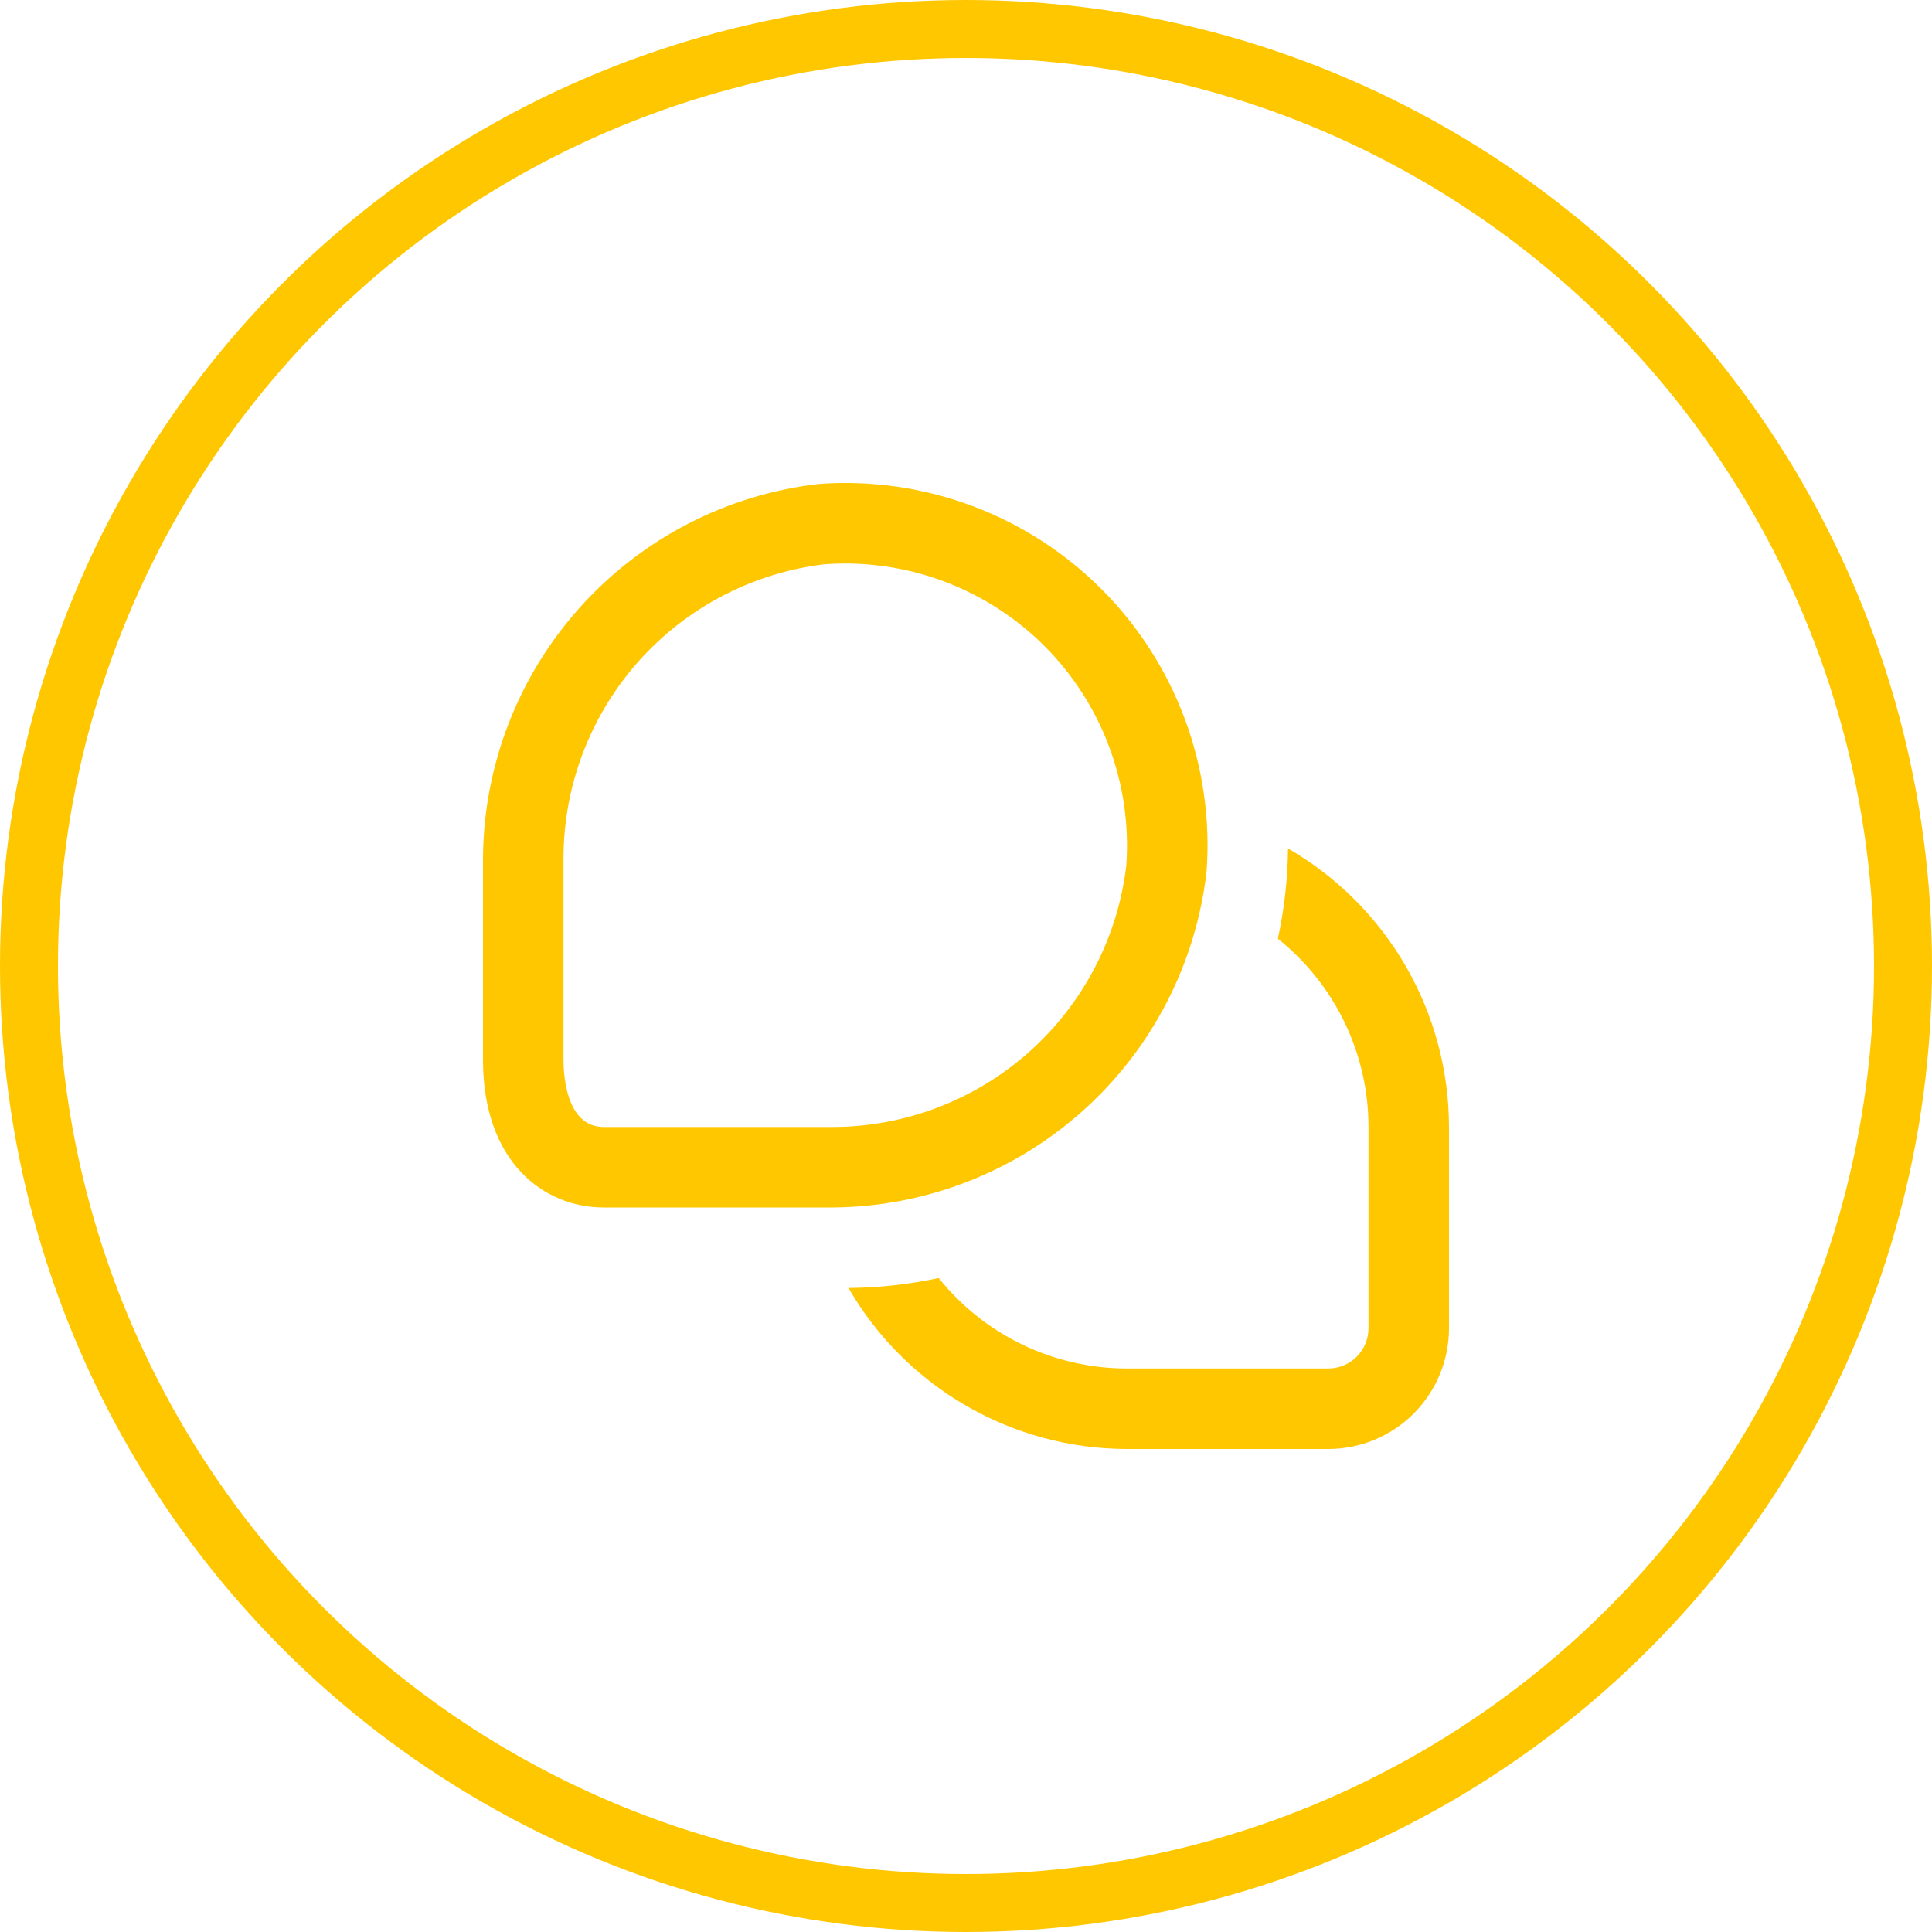
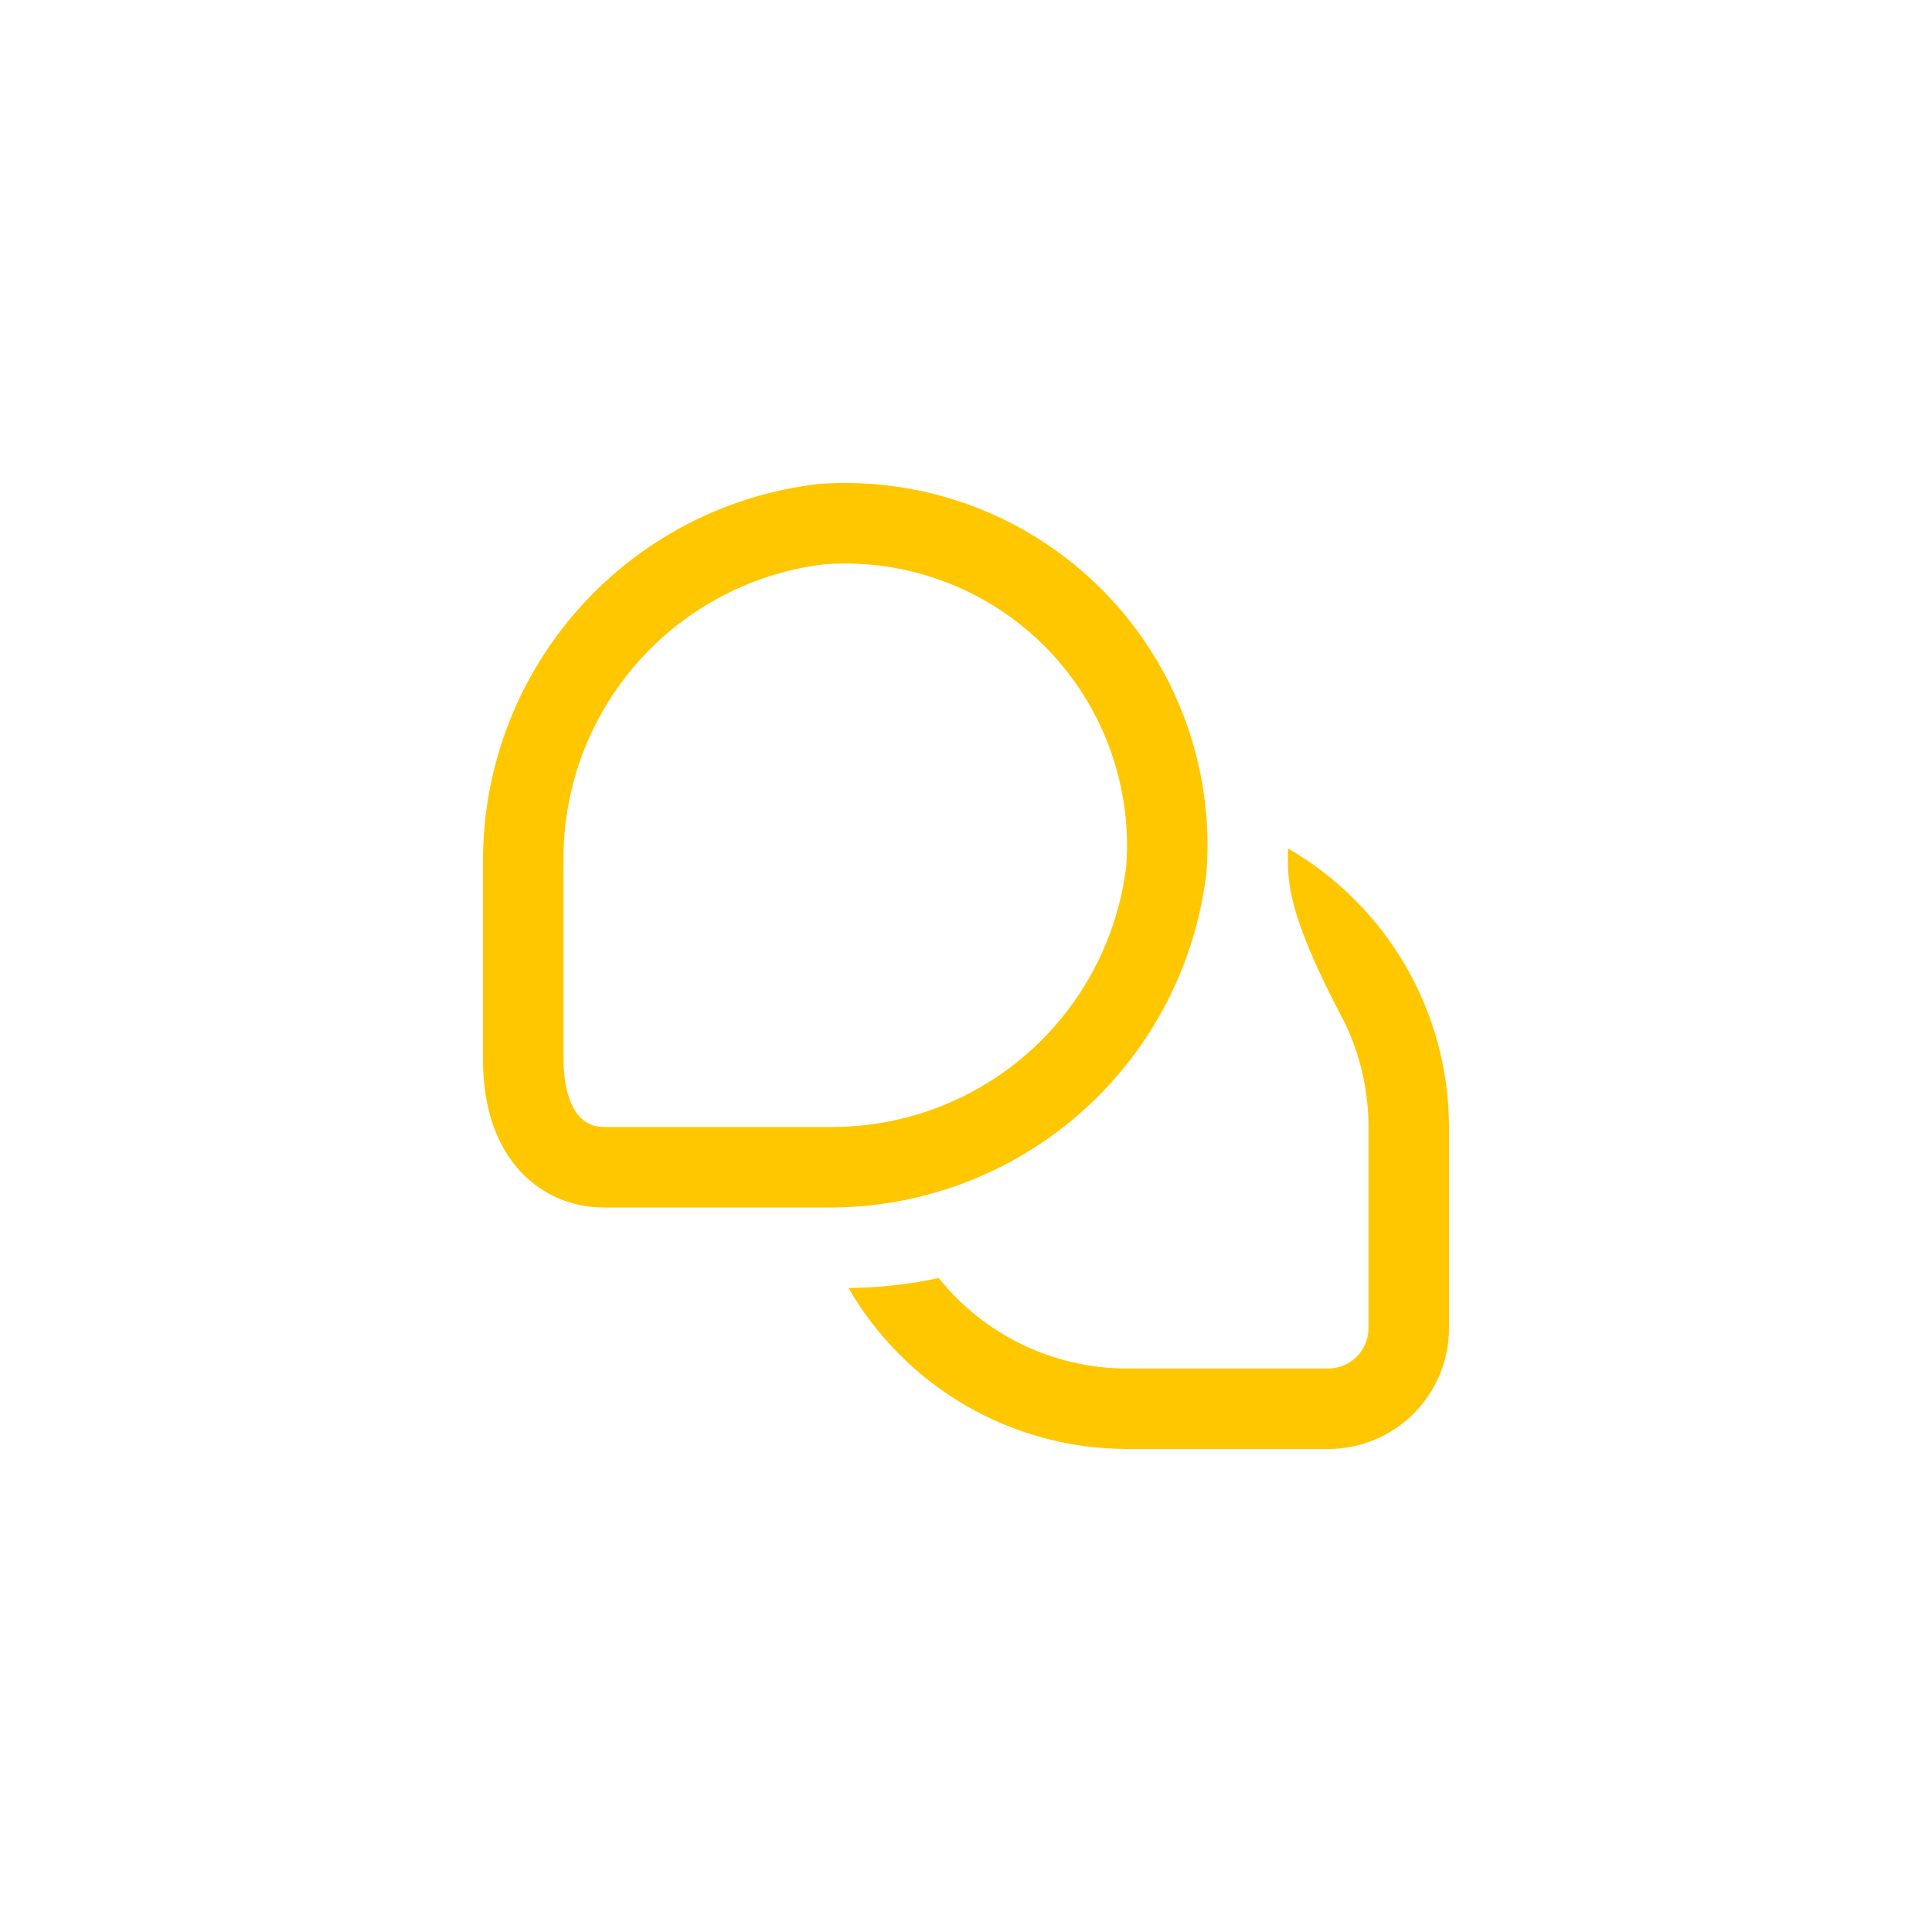
<svg xmlns="http://www.w3.org/2000/svg" width="100" height="100" viewBox="0 0 100 100" fill="none">
-   <circle cx="50" cy="50" r="48.5" stroke="#FFC700" stroke-width="3" />
  <g clip-path="url(#clip0_858_14)">
-     <path d="M75 58.333V68.75C75 70.407 74.341 71.997 73.169 73.169C71.997 74.341 70.408 75 68.75 75H58.333C55.411 74.997 52.54 74.225 50.01 72.763C47.479 71.3 45.378 69.198 43.917 66.666C45.487 66.655 47.052 66.482 48.587 66.15C49.757 67.612 51.24 68.792 52.927 69.602C54.614 70.413 56.462 70.834 58.333 70.833H68.75C69.302 70.833 69.832 70.614 70.223 70.223C70.614 69.832 70.833 69.302 70.833 68.75V58.333C70.833 56.461 70.411 54.612 69.599 52.925C68.787 51.238 67.605 49.756 66.142 48.587C66.477 47.053 66.653 45.487 66.667 43.916C69.198 45.378 71.3 47.479 72.763 50.01C74.225 52.54 74.997 55.41 75 58.333ZM62.452 45.106C62.647 42.422 62.262 39.727 61.323 37.205C60.383 34.684 58.913 32.393 57.01 30.49C55.107 28.587 52.816 27.116 50.294 26.177C47.772 25.238 45.078 24.853 42.394 25.048C37.637 25.591 33.244 27.854 30.04 31.412C26.836 34.969 25.044 39.575 25 44.362V54.862C25 60.137 28.14 62.5 31.25 62.5H43.125C47.914 62.459 52.523 60.667 56.083 57.464C59.643 54.26 61.908 49.864 62.452 45.106V45.106ZM54.062 33.439C55.541 34.922 56.685 36.704 57.415 38.667C58.146 40.629 58.446 42.726 58.296 44.814C57.851 48.53 56.063 51.956 53.269 54.446C50.475 56.935 46.867 58.318 43.125 58.333H31.25C29.317 58.333 29.167 55.677 29.167 54.862V44.362C29.184 40.621 30.568 37.016 33.058 34.224C35.548 31.432 38.973 29.647 42.688 29.204C43.033 29.179 43.379 29.166 43.725 29.166C45.644 29.165 47.545 29.541 49.319 30.274C51.093 31.008 52.705 32.083 54.062 33.439Z" fill="#FFC700" />
+     <path d="M75 58.333V68.75C75 70.407 74.341 71.997 73.169 73.169C71.997 74.341 70.408 75 68.75 75H58.333C55.411 74.997 52.54 74.225 50.01 72.763C47.479 71.3 45.378 69.198 43.917 66.666C45.487 66.655 47.052 66.482 48.587 66.15C49.757 67.612 51.24 68.792 52.927 69.602C54.614 70.413 56.462 70.834 58.333 70.833H68.75C69.302 70.833 69.832 70.614 70.223 70.223C70.614 69.832 70.833 69.302 70.833 68.75V58.333C70.833 56.461 70.411 54.612 69.599 52.925C66.477 47.053 66.653 45.487 66.667 43.916C69.198 45.378 71.3 47.479 72.763 50.01C74.225 52.54 74.997 55.41 75 58.333ZM62.452 45.106C62.647 42.422 62.262 39.727 61.323 37.205C60.383 34.684 58.913 32.393 57.01 30.49C55.107 28.587 52.816 27.116 50.294 26.177C47.772 25.238 45.078 24.853 42.394 25.048C37.637 25.591 33.244 27.854 30.04 31.412C26.836 34.969 25.044 39.575 25 44.362V54.862C25 60.137 28.14 62.5 31.25 62.5H43.125C47.914 62.459 52.523 60.667 56.083 57.464C59.643 54.26 61.908 49.864 62.452 45.106V45.106ZM54.062 33.439C55.541 34.922 56.685 36.704 57.415 38.667C58.146 40.629 58.446 42.726 58.296 44.814C57.851 48.53 56.063 51.956 53.269 54.446C50.475 56.935 46.867 58.318 43.125 58.333H31.25C29.317 58.333 29.167 55.677 29.167 54.862V44.362C29.184 40.621 30.568 37.016 33.058 34.224C35.548 31.432 38.973 29.647 42.688 29.204C43.033 29.179 43.379 29.166 43.725 29.166C45.644 29.165 47.545 29.541 49.319 30.274C51.093 31.008 52.705 32.083 54.062 33.439Z" fill="#FFC700" />
  </g>
  <defs>
    <clipPath id="clip0_858_14">
      <rect width="50" height="50" fill="white" transform="translate(25 25)" />
    </clipPath>
  </defs>
</svg>